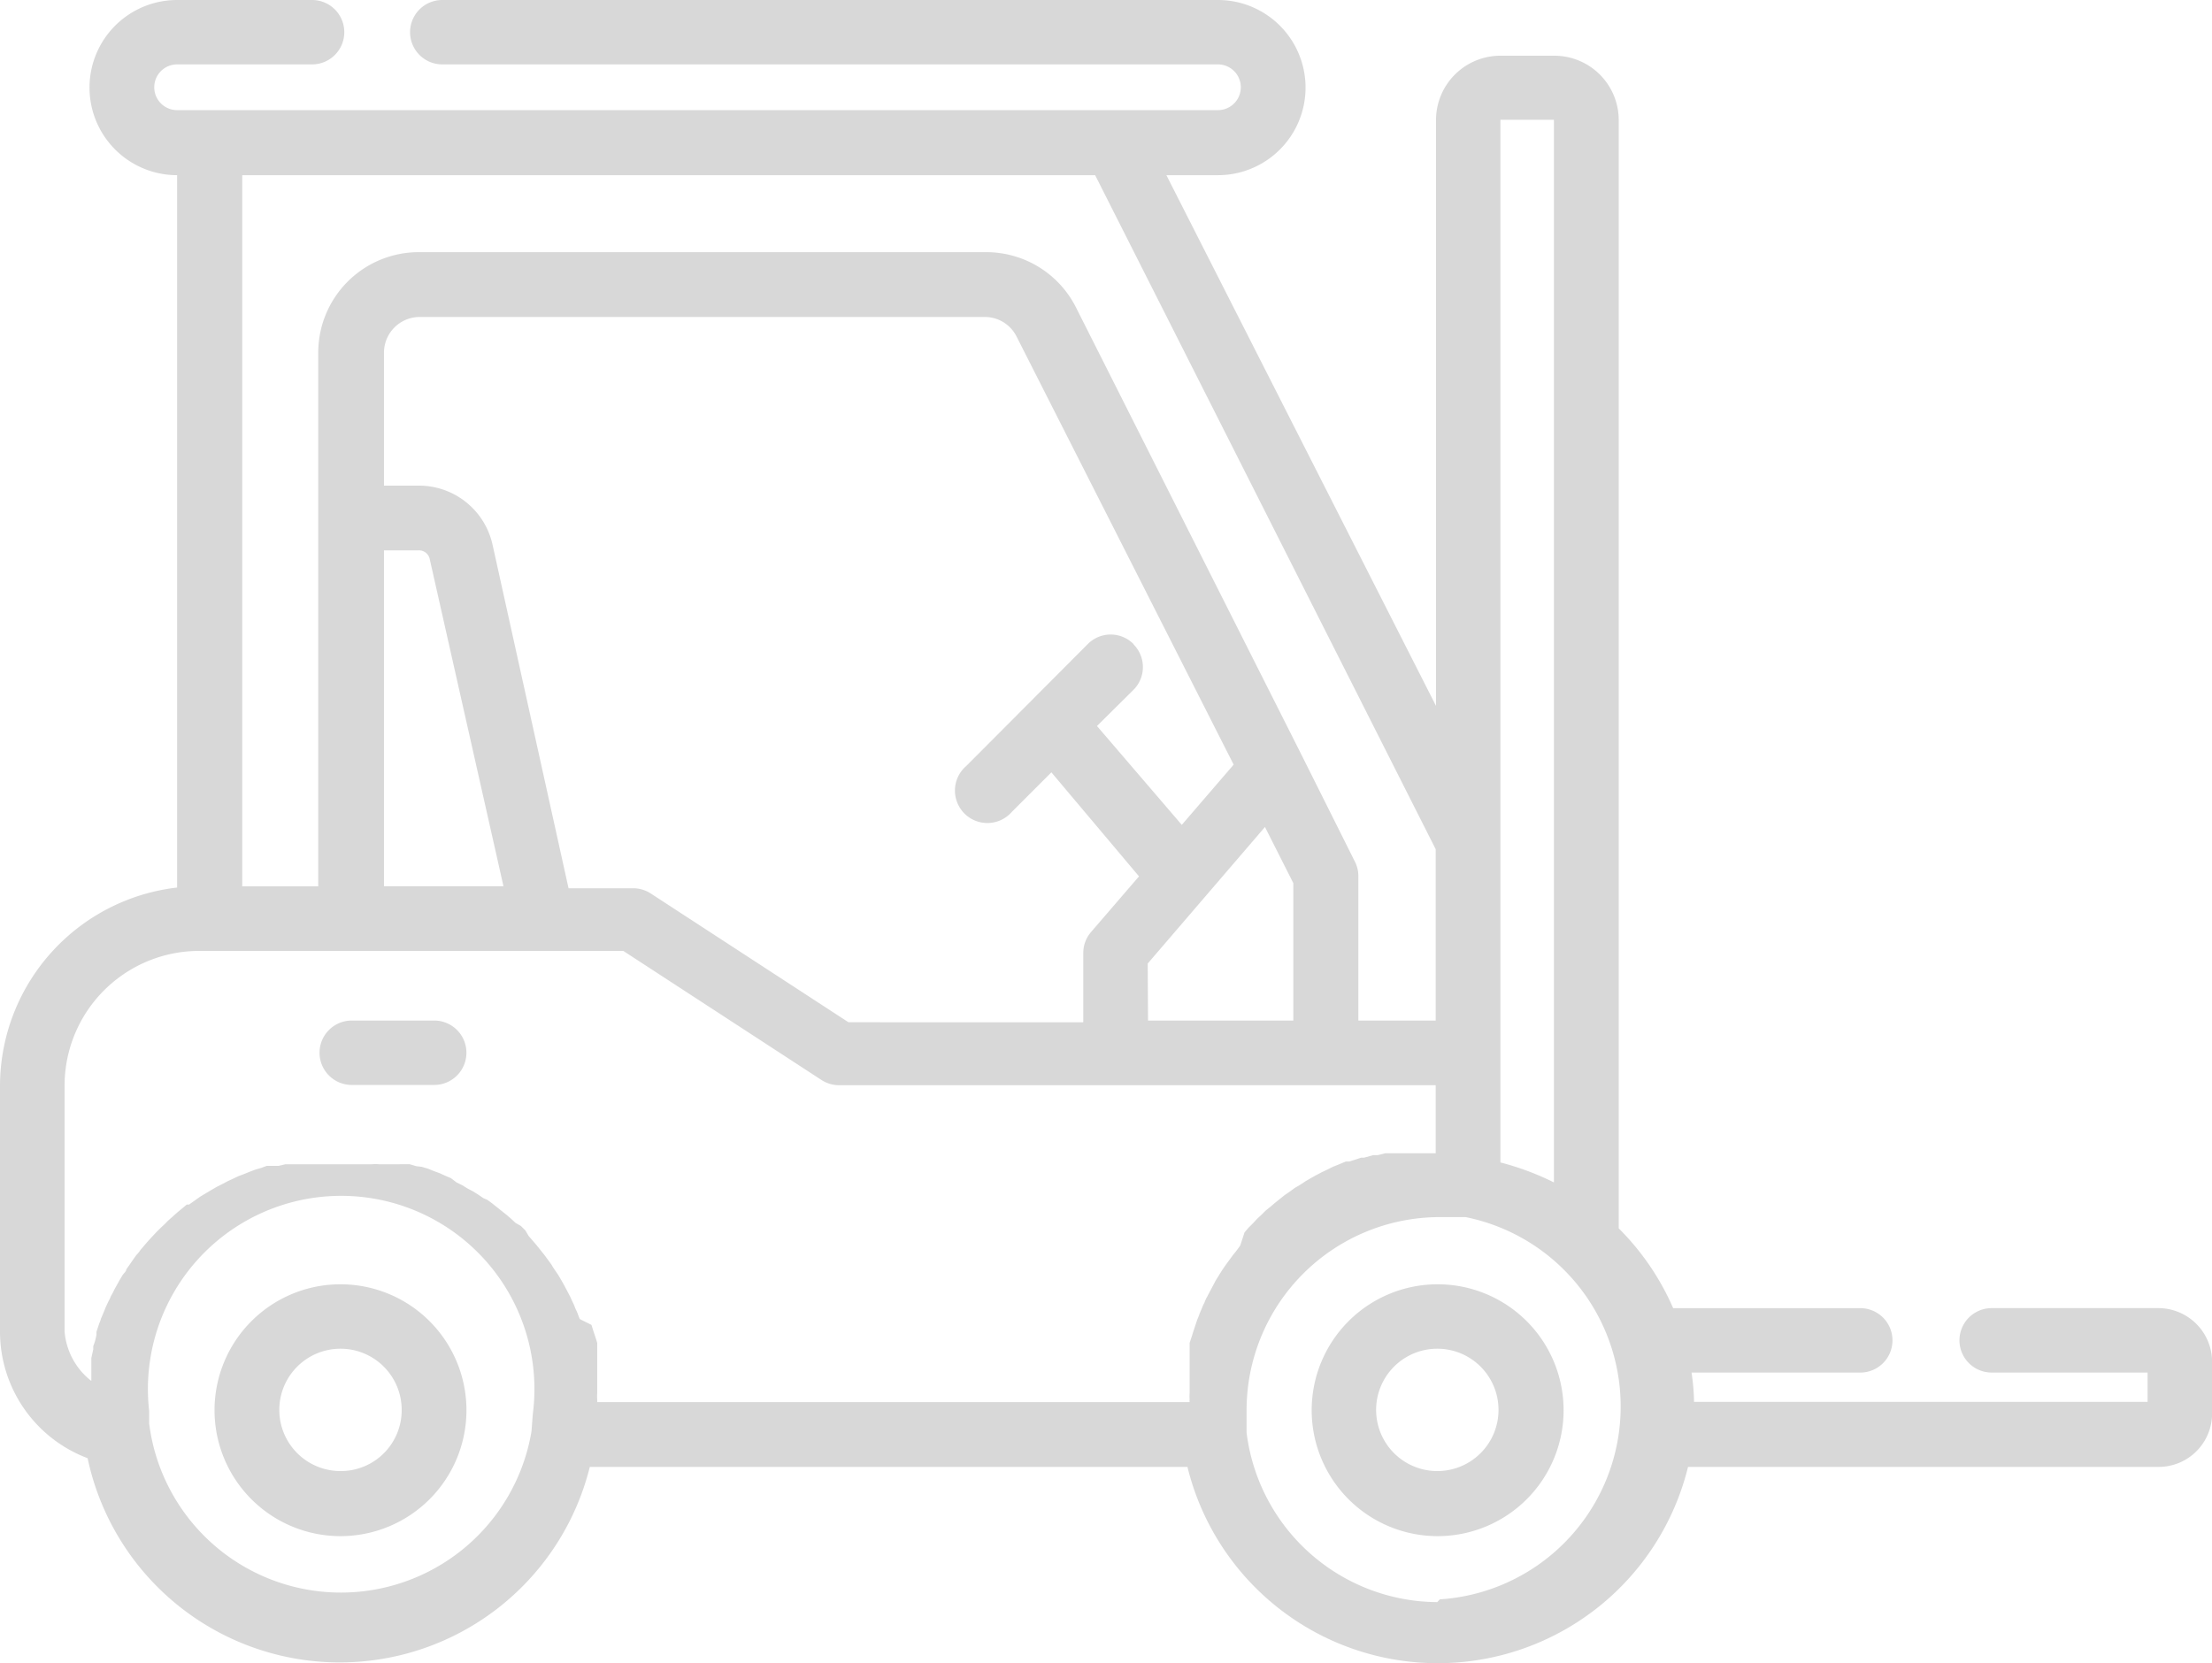
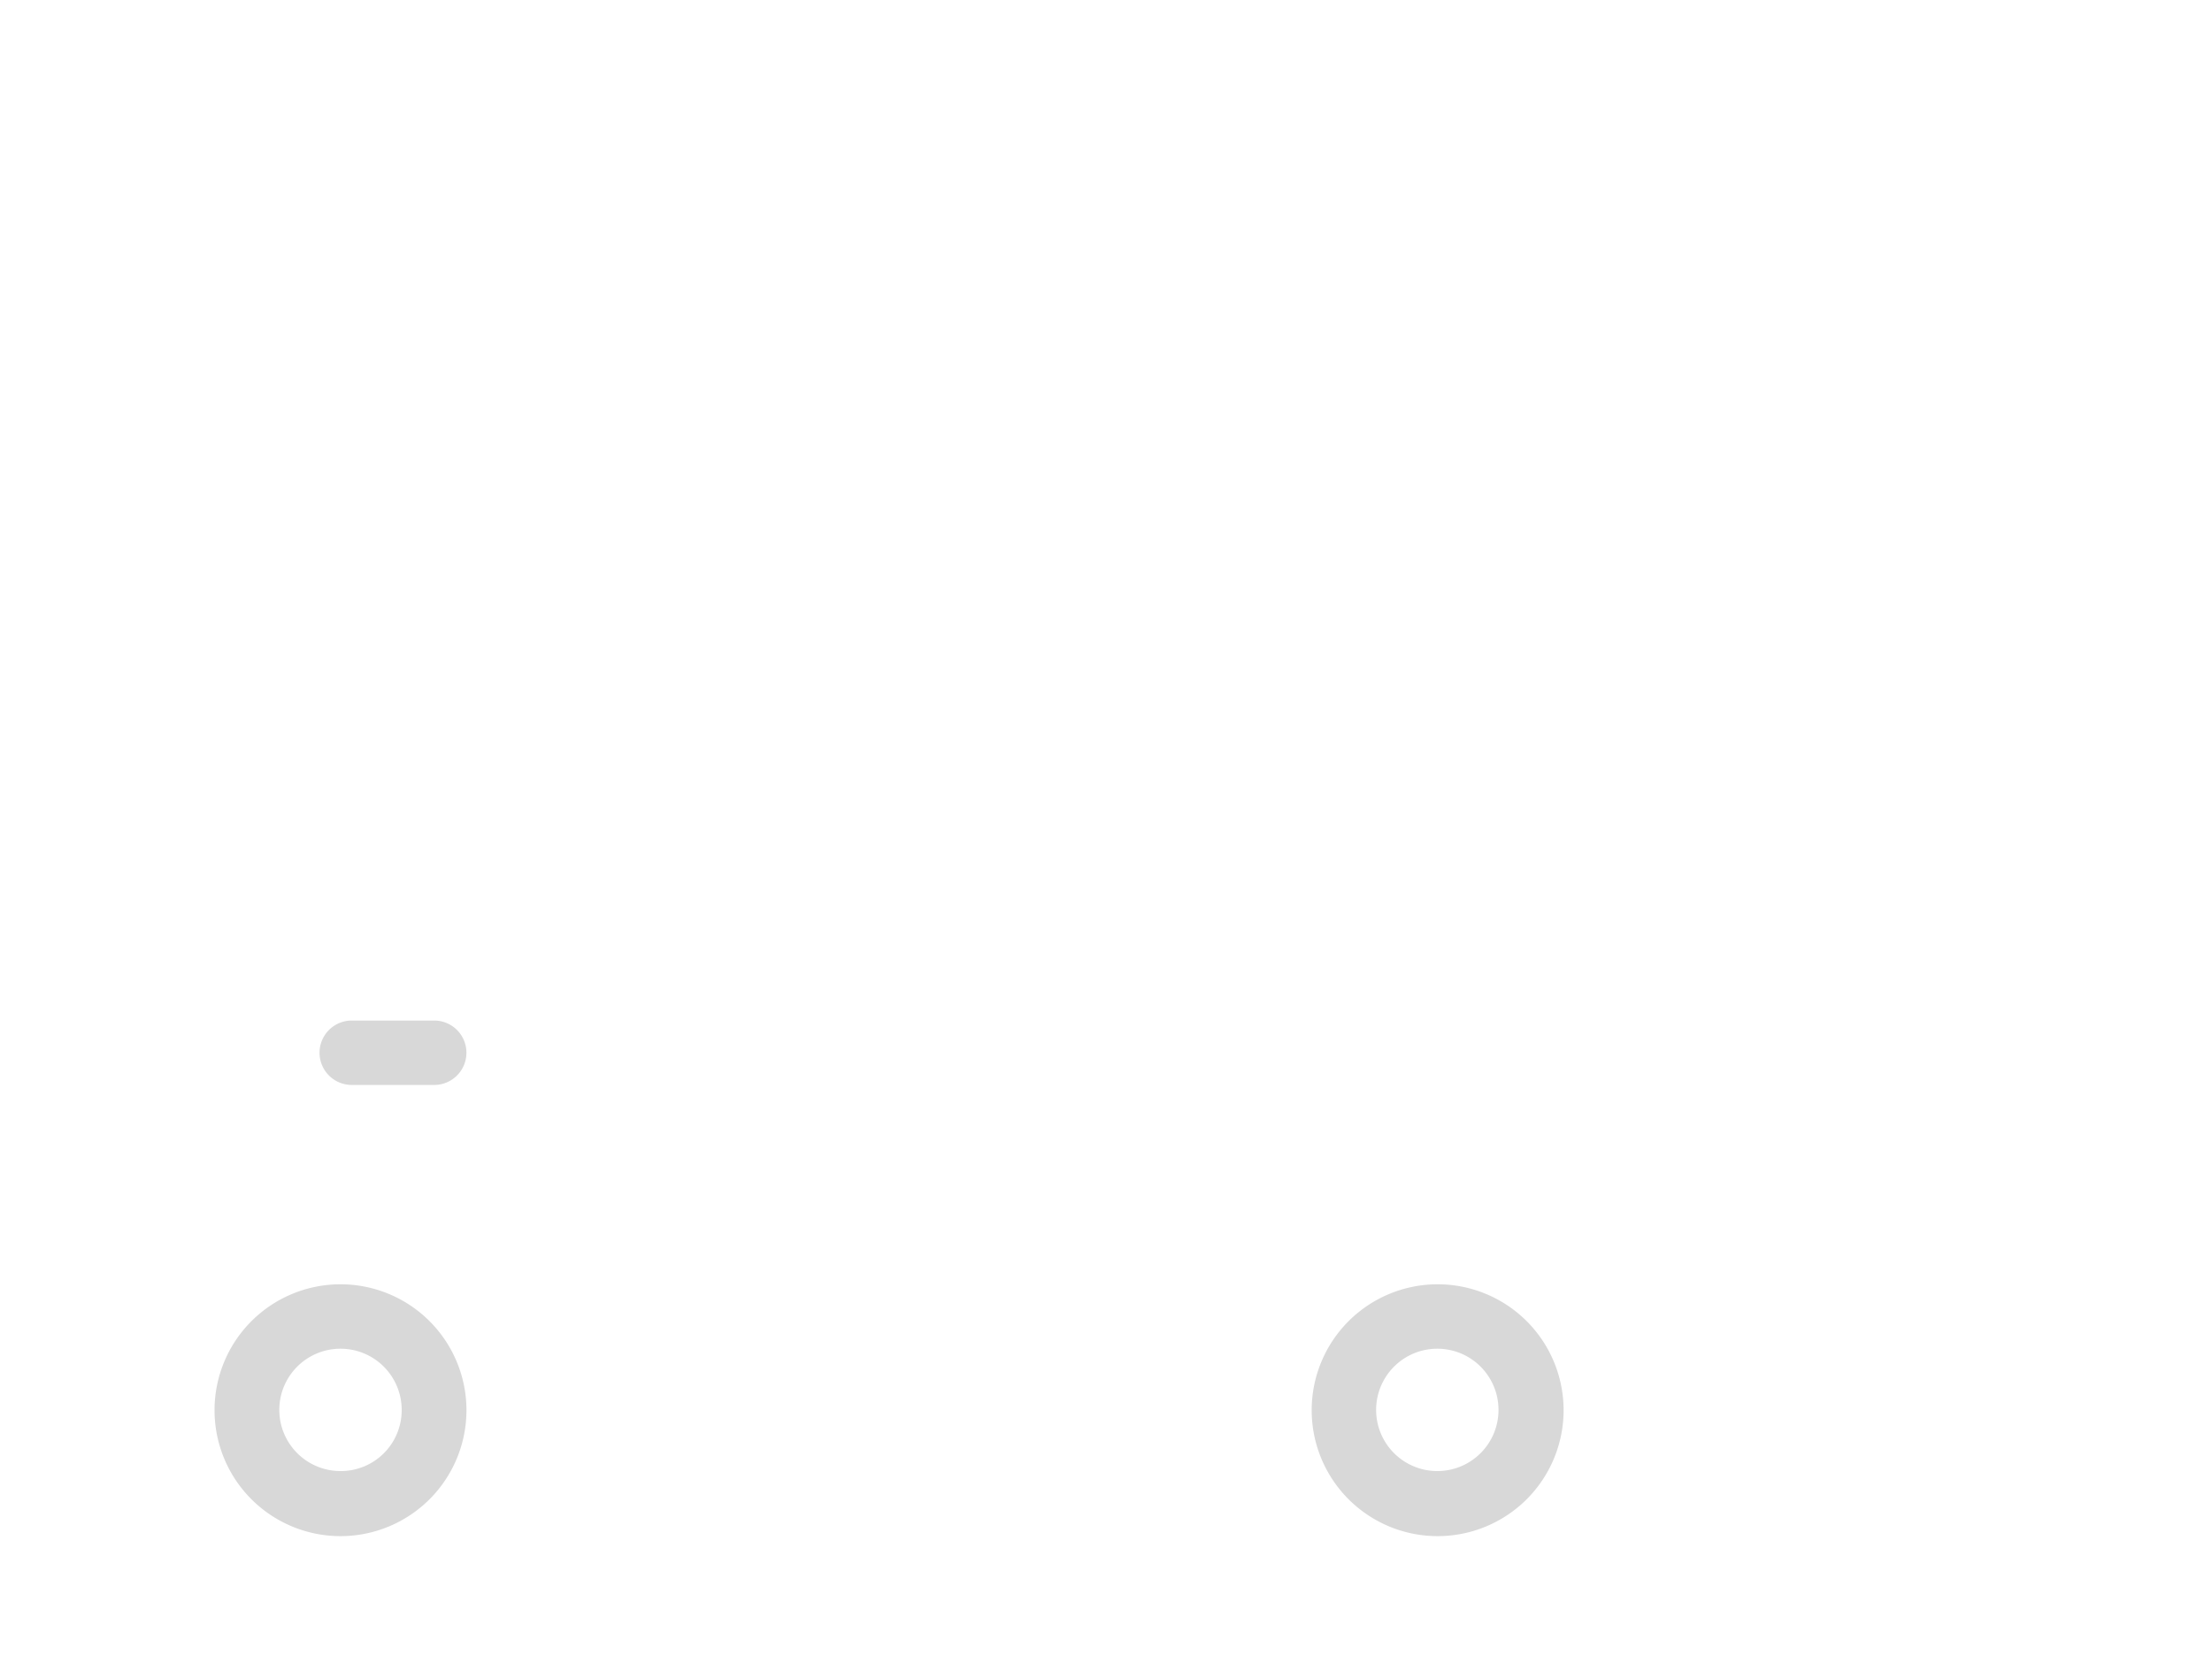
<svg xmlns="http://www.w3.org/2000/svg" width="88.67" height="66.69" viewBox="0 0 88.67 66.69">
  <g id="Groupe_30" data-name="Groupe 30" transform="translate(-16 -24.79)">
    <path id="Tracé_92" data-name="Tracé 92" d="M30.517,56.48H27.211a1.291,1.291,0,1,0,0,2.582h3.306a1.291,1.291,0,1,0,0-2.582Z" transform="translate(2.889 9.23)" fill="#d8d8d8" />
    <path id="Tracé_93" data-name="Tracé 93" d="M61.769,64.67a5.049,5.049,0,1,0,5.049,5.049,5.049,5.049,0,0,0-5.049-5.049Zm0,7.489a2.453,2.453,0,1,1,2.44-2.466v.026A2.452,2.452,0,0,1,61.769,72.159Z" transform="translate(11.86 11.615)" fill="#d8d8d8" />
    <path id="Tracé_94" data-name="Tracé 94" d="M27.709,64.67a5.049,5.049,0,1,0,5.049,5.049,5.049,5.049,0,0,0-5.049-5.049Zm0,7.489a2.453,2.453,0,1,1,2.453-2.453v.013a2.44,2.44,0,0,1-2.44,2.44Z" transform="translate(1.94 11.615)" fill="#d8d8d8" />
-     <path id="Tracé_95" data-name="Tracé 95" d="M102.514,77.241H95.838a1.291,1.291,0,1,0,0,2.583h6.25V81H83.907a8.729,8.729,0,0,0-.1-1.175H90.57a1.291,1.291,0,0,0,0-2.583h-7.5a10.331,10.331,0,0,0-2.182-3.2V29.606A2.582,2.582,0,0,0,78.3,27.024H76.146a2.582,2.582,0,0,0-2.582,2.582V53.094L62.756,31.814h2.066a3.512,3.512,0,1,0,0-7.024H33.729a1.291,1.291,0,1,0,0,2.582H64.822a.917.917,0,1,1,0,1.834H23.1a.917.917,0,1,1,0-1.834h5.41a1.291,1.291,0,0,0,0-2.582H23.1a3.512,3.512,0,0,0,0,7.024V60.377A8.019,8.019,0,0,0,16,68.318v9.865a5.424,5.424,0,0,0,3.512,5.075,10.33,10.33,0,0,0,20.131.349H63.6a10.33,10.33,0,0,0,20.066,0h18.852a2.143,2.143,0,0,0,2.156-2.131V79.4A2.157,2.157,0,0,0,102.514,77.241ZM76.146,71.352V29.593H78.29V72.2a10.924,10.924,0,0,0-2.143-.8ZM25.71,31.814H59.9L73.551,58.84V65.71h-3.1V59.925a1.283,1.283,0,0,0-.142-.594l-2.143-4.287h0L59.128,37.109a4.028,4.028,0,0,0-3.6-2.208H32.786a4.029,4.029,0,0,0-4.029,4.029v21.4H25.71Zm35.729,18.8a1.291,1.291,0,0,0-1.826-.008l-.008.008L54.737,55.5a1.3,1.3,0,1,0,1.821,1.846h0l1.588-1.588,3.512,4.171-1.924,2.234a1.291,1.291,0,0,0-.31.839v2.776H50.011l-7.928-5.165a1.3,1.3,0,0,0-.71-.207H38.791L35.743,46.625a3.021,3.021,0,0,0-2.957-2.363H31.392V38.929A1.433,1.433,0,0,1,32.786,37.5H55.461a1.419,1.419,0,0,1,1.291.788l8.7,17.161-2.079,2.415-3.4-3.964,1.459-1.446a1.291,1.291,0,0,0,.008-1.826Zm-25.257,9.71H31.392V46.857h1.395a.44.44,0,0,1,.439.349Zm25.825,3.1,4.7-5.475L67.844,60.2V65.71H62.02Zm-24.7,18.749a7.747,7.747,0,0,1-15.327-.3v-.5a7.747,7.747,0,1,1,15.392,0C37.344,81.6,37.331,81.876,37.306,82.173Zm28.407-7.438-.142.194-.155.194-.142.194-.142.194-.142.207-.129.207-.129.207-.116.22-.116.22-.116.22a1.173,1.173,0,0,0-.1.22,1.7,1.7,0,0,0-.1.22l-.1.232a1.635,1.635,0,0,1-.09.232l-.077.232-.077.232-.077.245-.077.232v2.014a1.725,1.725,0,0,0,0,.258.278.278,0,0,0,0,.1H39.94v-.1a1.724,1.724,0,0,1,0-.258V78.635l-.077-.245-.077-.232-.077-.245-.465-.232a1.635,1.635,0,0,1-.09-.232s-.065-.142-.1-.22a1.7,1.7,0,0,0-.1-.232l-.1-.22-.116-.22-.116-.22-.116-.207-.129-.22-.142-.207a2.24,2.24,0,0,1-.129-.207l-.142-.194-.142-.194-.155-.194-.155-.194-.155-.181-.168-.194-.129-.22-.181-.181-.207-.116-.181-.168-.181-.155-.194-.155-.194-.155-.194-.155-.194-.142-.155-.065-.207-.142-.207-.129-.22-.116-.207-.129L34.3,72.2l-.22-.168-.232-.1-.22-.1-.245-.09-.22-.09-.258-.077-.22-.026-.258-.077H31.2a1.9,1.9,0,0,0-.3,0H27.44l-.271.065h-.478l-.207.077-.258.077-.207.077-.245.1-.207.077-.245.116-.194.09-.245.129-.181.09-.245.142-.168.1-.258.155-.142.1-.31.22h-.09l-.362.3L23,73.5l-.232.207a1.475,1.475,0,0,0-.142.142l-.207.194-.142.142-.194.207-.142.155-.168.194-.142.168a1.291,1.291,0,0,1-.168.207l-.129.181-.142.207-.129.181c0,.077-.09.155-.142.22l-.116.194-.129.232s-.065.116-.1.181a2.221,2.221,0,0,1-.129.245,1.321,1.321,0,0,1-.09.194l-.116.245-.077.194-.116.271a1,1,0,0,1-.065.181l-.116.349V78.3a2.085,2.085,0,0,1-.129.465v.129l-.077.349v.917a2.8,2.8,0,0,1-1.072-1.976V68.318a5.4,5.4,0,0,1,5.4-5.4H40.986l7.928,5.165a1.3,1.3,0,0,0,.71.22H73.551V71.03H71.537l-.31.077h-.181l-.362.1h-.116l-.478.155h-.142l-.31.129-.194.077-.258.129-.194.09-.245.129-.207.116-.22.129-.194.129-.22.129-.194.142-.207.142-.194.155-.194.155-.181.155-.194.155-.168.168-.181.168-.168.181-.181.181-.155.181Zm7.9,14.294a7.747,7.747,0,0,1-7.644-6.8v-.891a7.747,7.747,0,0,1,7.747-7.747h1.033a7.748,7.748,0,0,1-1.033,15.327Z" fill="#d8d8d8" />
  </g>
</svg>